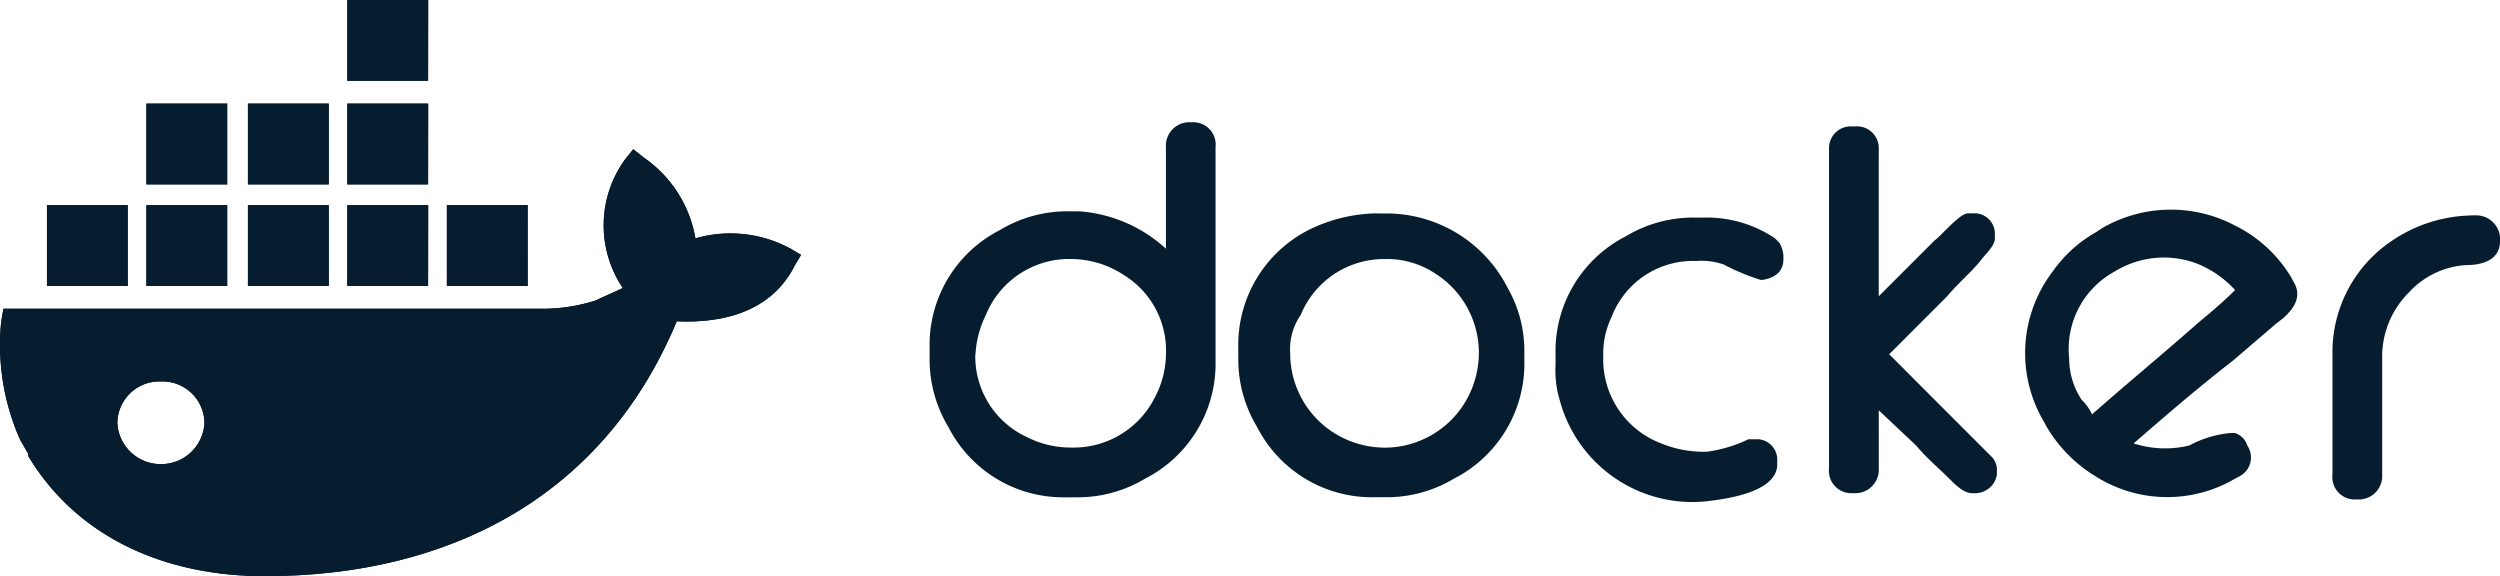
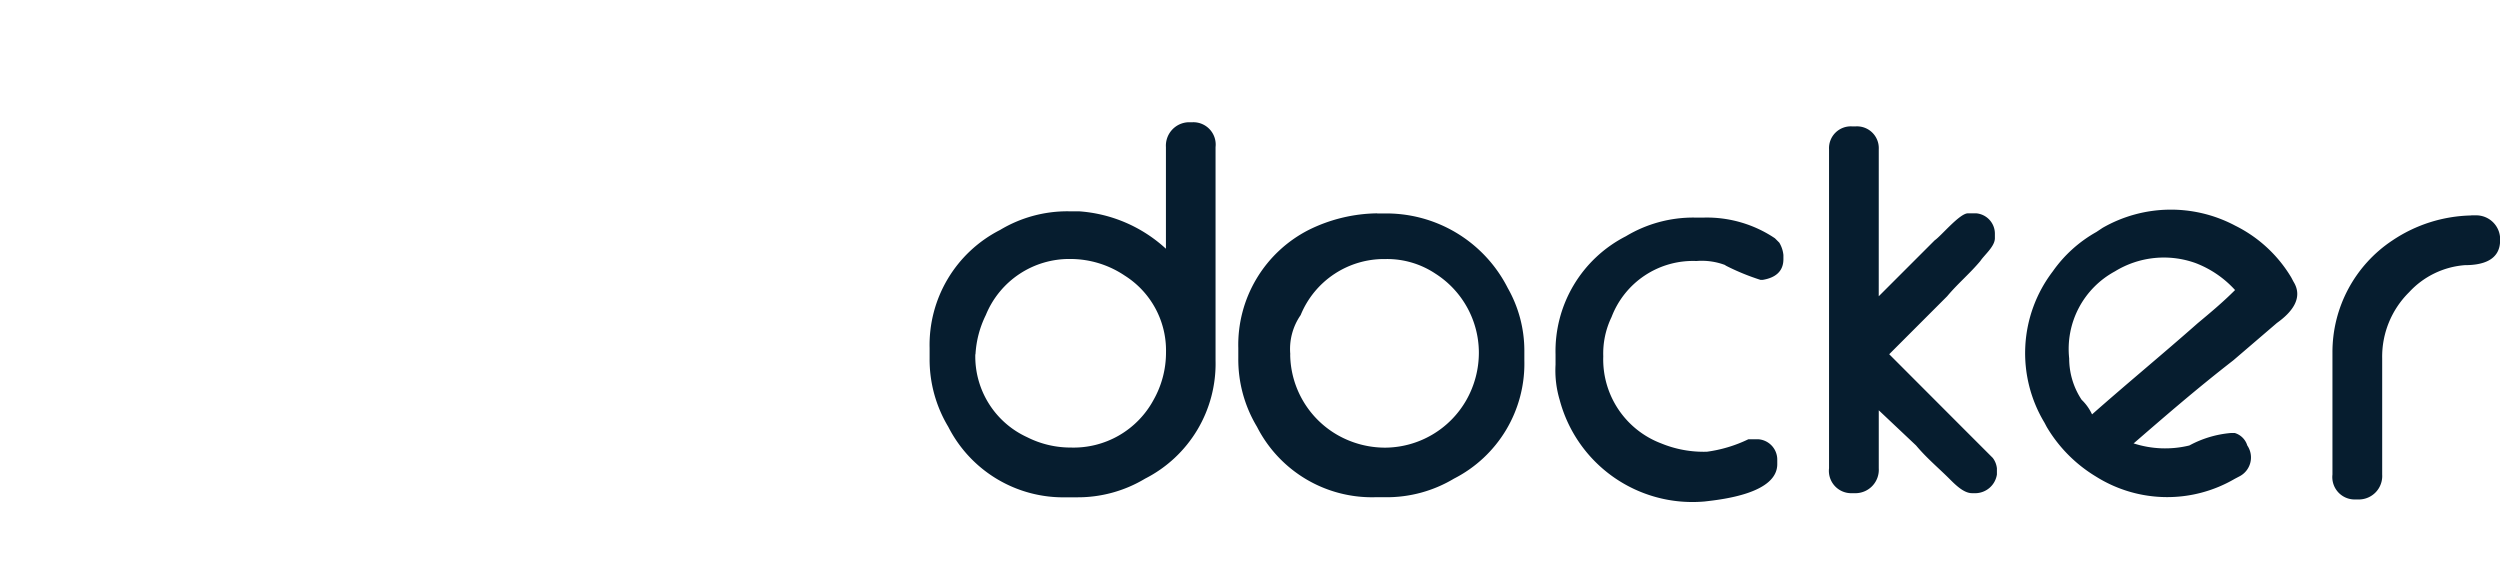
<svg xmlns="http://www.w3.org/2000/svg" id="archi-mgmt-icon3" width="160.672" height="37.025" viewBox="0 0 160.672 37.025">
  <defs>
    <clipPath id="clip-path">
-       <path id="Path_22500" data-name="Path 22500" d="M11.276,31.43a2.788,2.788,0,0,1-2.8-2.657,2.7,2.7,0,0,1,2.8-2.657,2.7,2.7,0,0,1,2.8,2.657A2.788,2.788,0,0,1,11.276,31.43ZM45.628,16.914A7.932,7.932,0,0,0,42.3,11.72l-.666-.533-.533.666a7.212,7.212,0,0,0-.14,8.256c-.533.266-1.2.533-1.731.8a11.216,11.216,0,0,1-3.6.533H1.154l-.14.8a14.981,14.981,0,0,0,1.2,7.591l.533.933v.14c3.2,5.327,8.922,7.724,15.182,7.724,11.985,0,21.84-5.194,26.5-16.38,3.063.14,6.125-.666,7.591-3.6l.4-.666-.666-.4a8.128,8.128,0,0,0-6.125-.666ZM28.454,14.783h-5.2v5.194h5.194Zm0-6.525h-5.2v5.194h5.194Zm0-6.658h-5.2V6.794h5.194Zm6.393,13.183H29.654v5.194h5.194Zm-19.309,0H10.343v5.194h5.194V14.783Zm6.525,0H16.869v5.194h5.194Zm-12.918,0H3.952v5.194H9.145V14.783ZM22.063,8.258H16.869v5.194h5.194Zm-6.525,0H10.343v5.194h5.194V8.258Z" transform="translate(-0.935 -1.6)" />
-     </clipPath>
+       </clipPath>
  </defs>
-   <path id="SVGID_1_" d="M11.276,31.43a2.788,2.788,0,0,1-2.8-2.657,2.7,2.7,0,0,1,2.8-2.657,2.7,2.7,0,0,1,2.8,2.657A2.788,2.788,0,0,1,11.276,31.43ZM45.628,16.914A7.932,7.932,0,0,0,42.3,11.72l-.666-.533-.533.666a7.212,7.212,0,0,0-.14,8.256c-.533.266-1.2.533-1.731.8a11.216,11.216,0,0,1-3.6.533H1.154l-.14.8a14.981,14.981,0,0,0,1.2,7.591l.533.933v.14c3.2,5.327,8.922,7.724,15.182,7.724,11.985,0,21.84-5.194,26.5-16.38,3.063.14,6.125-.666,7.591-3.6l.4-.666-.666-.4a8.128,8.128,0,0,0-6.125-.666ZM28.454,14.783h-5.2v5.194h5.194Zm0-6.525h-5.2v5.194h5.194Zm0-6.658h-5.2V6.794h5.194Zm6.393,13.183H29.654v5.194h5.194Zm-19.309,0H10.343v5.194h5.194V14.783Zm6.525,0H16.869v5.194h5.194Zm-12.918,0H3.952v5.194H9.145V14.783ZM22.063,8.258H16.869v5.194h5.194Zm-6.525,0H10.343v5.194h5.194V8.258Z" transform="translate(-0.935 -1.6)" fill="#061d2f" />
  <g id="Group_2419" data-name="Group 2419" transform="translate(0 0)" clip-path="url(#clip-path)">
    <path id="SVGID_3_" d="M-48.8-21H1648.844V180.617H-48.8Z" transform="translate(-17.432 -9.096)" fill="#061d2f" />
  </g>
  <path id="docker_2_" d="M120.509,26.276c2.264-2,4.527-3.862,6.791-5.86.8-.666,1.6-1.331,2.4-2.131a6.615,6.615,0,0,0-2.531-1.731,6.012,6.012,0,0,0-5.194.533,5.668,5.668,0,0,0-2.936,5.593,4.8,4.8,0,0,0,.8,2.657,3.077,3.077,0,0,1,.666.933m2.657,1.864a6.56,6.56,0,0,0,3.6.14,6.8,6.8,0,0,1,2.657-.8h.266a1.2,1.2,0,0,1,.8.8,1.366,1.366,0,0,1-.533,2l-.266.14a8.6,8.6,0,0,1-8.922-.14,9.181,9.181,0,0,1-3.173-3.2l-.14-.266a8.655,8.655,0,0,1,.533-9.722,8.507,8.507,0,0,1,2.8-2.531l.4-.266a8.817,8.817,0,0,1,8.529-.14,8.683,8.683,0,0,1,3.6,3.329l.14.266c.666,1.065-.14,2-1.065,2.657l-2.8,2.4c-2.4,1.864-4.395,3.6-6.393,5.327Zm21.707-14.649h.266a1.538,1.538,0,0,1,1.6,1.6c0,1.331-1.2,1.6-2.264,1.6a5.429,5.429,0,0,0-3.585,1.739,5.829,5.829,0,0,0-1.731,4.262v7.458a1.506,1.506,0,0,1-1.465,1.6h-.266a1.436,1.436,0,0,1-1.465-1.6V22.282a8.614,8.614,0,0,1,3.862-7.191,9.413,9.413,0,0,1,5.067-1.6Zm-38.07,5.2,3.6-3.6c.4-.266,1.6-1.731,2.131-1.731h.534a1.314,1.314,0,0,1,1.2,1.331v.266c0,.533-.666,1.065-.933,1.465-.666.8-1.465,1.465-2.131,2.264l-3.728,3.73,4.792,4.8,1.331,1.331.533.533a1.339,1.339,0,0,1,.266.666v.4a1.416,1.416,0,0,1-1.331,1.2h-.266c-.533,0-1.065-.533-1.465-.933-.666-.666-1.465-1.331-2.131-2.131l-2.4-2.264v3.729a1.506,1.506,0,0,1-1.465,1.6h-.266a1.436,1.436,0,0,1-1.465-1.6V9.231a1.4,1.4,0,0,1,1.465-1.465h.266a1.4,1.4,0,0,1,1.465,1.465Zm-9.854-2a4.232,4.232,0,0,0-1.864-.266,5.6,5.6,0,0,0-5.453,3.6,5.4,5.4,0,0,0-.533,2.531,5.769,5.769,0,0,0,3.729,5.593,7.166,7.166,0,0,0,2.936.533,8.838,8.838,0,0,0,2.657-.8h.661a1.314,1.314,0,0,1,1.2,1.331v.266c0,1.864-3.462,2.264-4.662,2.4a8.827,8.827,0,0,1-9.322-6.525,6.6,6.6,0,0,1-.266-2.264v-.666a8.29,8.29,0,0,1,4.522-7.591,8.389,8.389,0,0,1,4.395-1.2H95.6a7.84,7.84,0,0,1,4.527,1.331l.14.14.14.14a1.893,1.893,0,0,1,.266.8V16.3c0,.8-.533,1.2-1.331,1.331H99.2a14.714,14.714,0,0,1-2.264-.933ZM68.974,22.42a6.047,6.047,0,0,0,3.063,5.194,6.186,6.186,0,0,0,3.063.8A6.047,6.047,0,0,0,80.3,25.349a6.185,6.185,0,0,0,.8-3.063,6.036,6.036,0,0,0-2.8-5.06,5.593,5.593,0,0,0-3.2-.933,5.789,5.789,0,0,0-5.453,3.6,3.83,3.83,0,0,0-.666,2.531Zm5.593-9.056h.4a8.744,8.744,0,0,1,7.991,4.794,8.134,8.134,0,0,1,1.065,3.995v.666A8.29,8.29,0,0,1,79.5,30.405,8.389,8.389,0,0,1,75.1,31.6h-.666a8.29,8.29,0,0,1-7.595-4.529,8.389,8.389,0,0,1-1.2-4.394v-.666a8.29,8.29,0,0,1,4.527-7.591,10.173,10.173,0,0,1,4.395-1.065Zm-25.83,9.05a5.706,5.706,0,0,0,3.329,5.327,6.19,6.19,0,0,0,2.8.666,5.84,5.84,0,0,0,5.327-3.063,6.186,6.186,0,0,0,.8-3.063,5.686,5.686,0,0,0-2.657-4.927,6.254,6.254,0,0,0-3.462-1.065,5.789,5.789,0,0,0-5.46,3.6,6.513,6.513,0,0,0-.666,2.531Zm12.251-6.791V9.1a1.506,1.506,0,0,1,1.458-1.6h.266a1.436,1.436,0,0,1,1.465,1.6V22.814a8.29,8.29,0,0,1-4.527,7.591,8.389,8.389,0,0,1-4.394,1.2H54.59A8.29,8.29,0,0,1,47,27.075a8.389,8.389,0,0,1-1.2-4.394v-.666a8.29,8.29,0,0,1,4.527-7.591,8.389,8.389,0,0,1,4.395-1.2h.666a9.19,9.19,0,0,1,5.593,2.4Z" transform="translate(13.945 0.356)" fill="#061d2f" />
</svg>